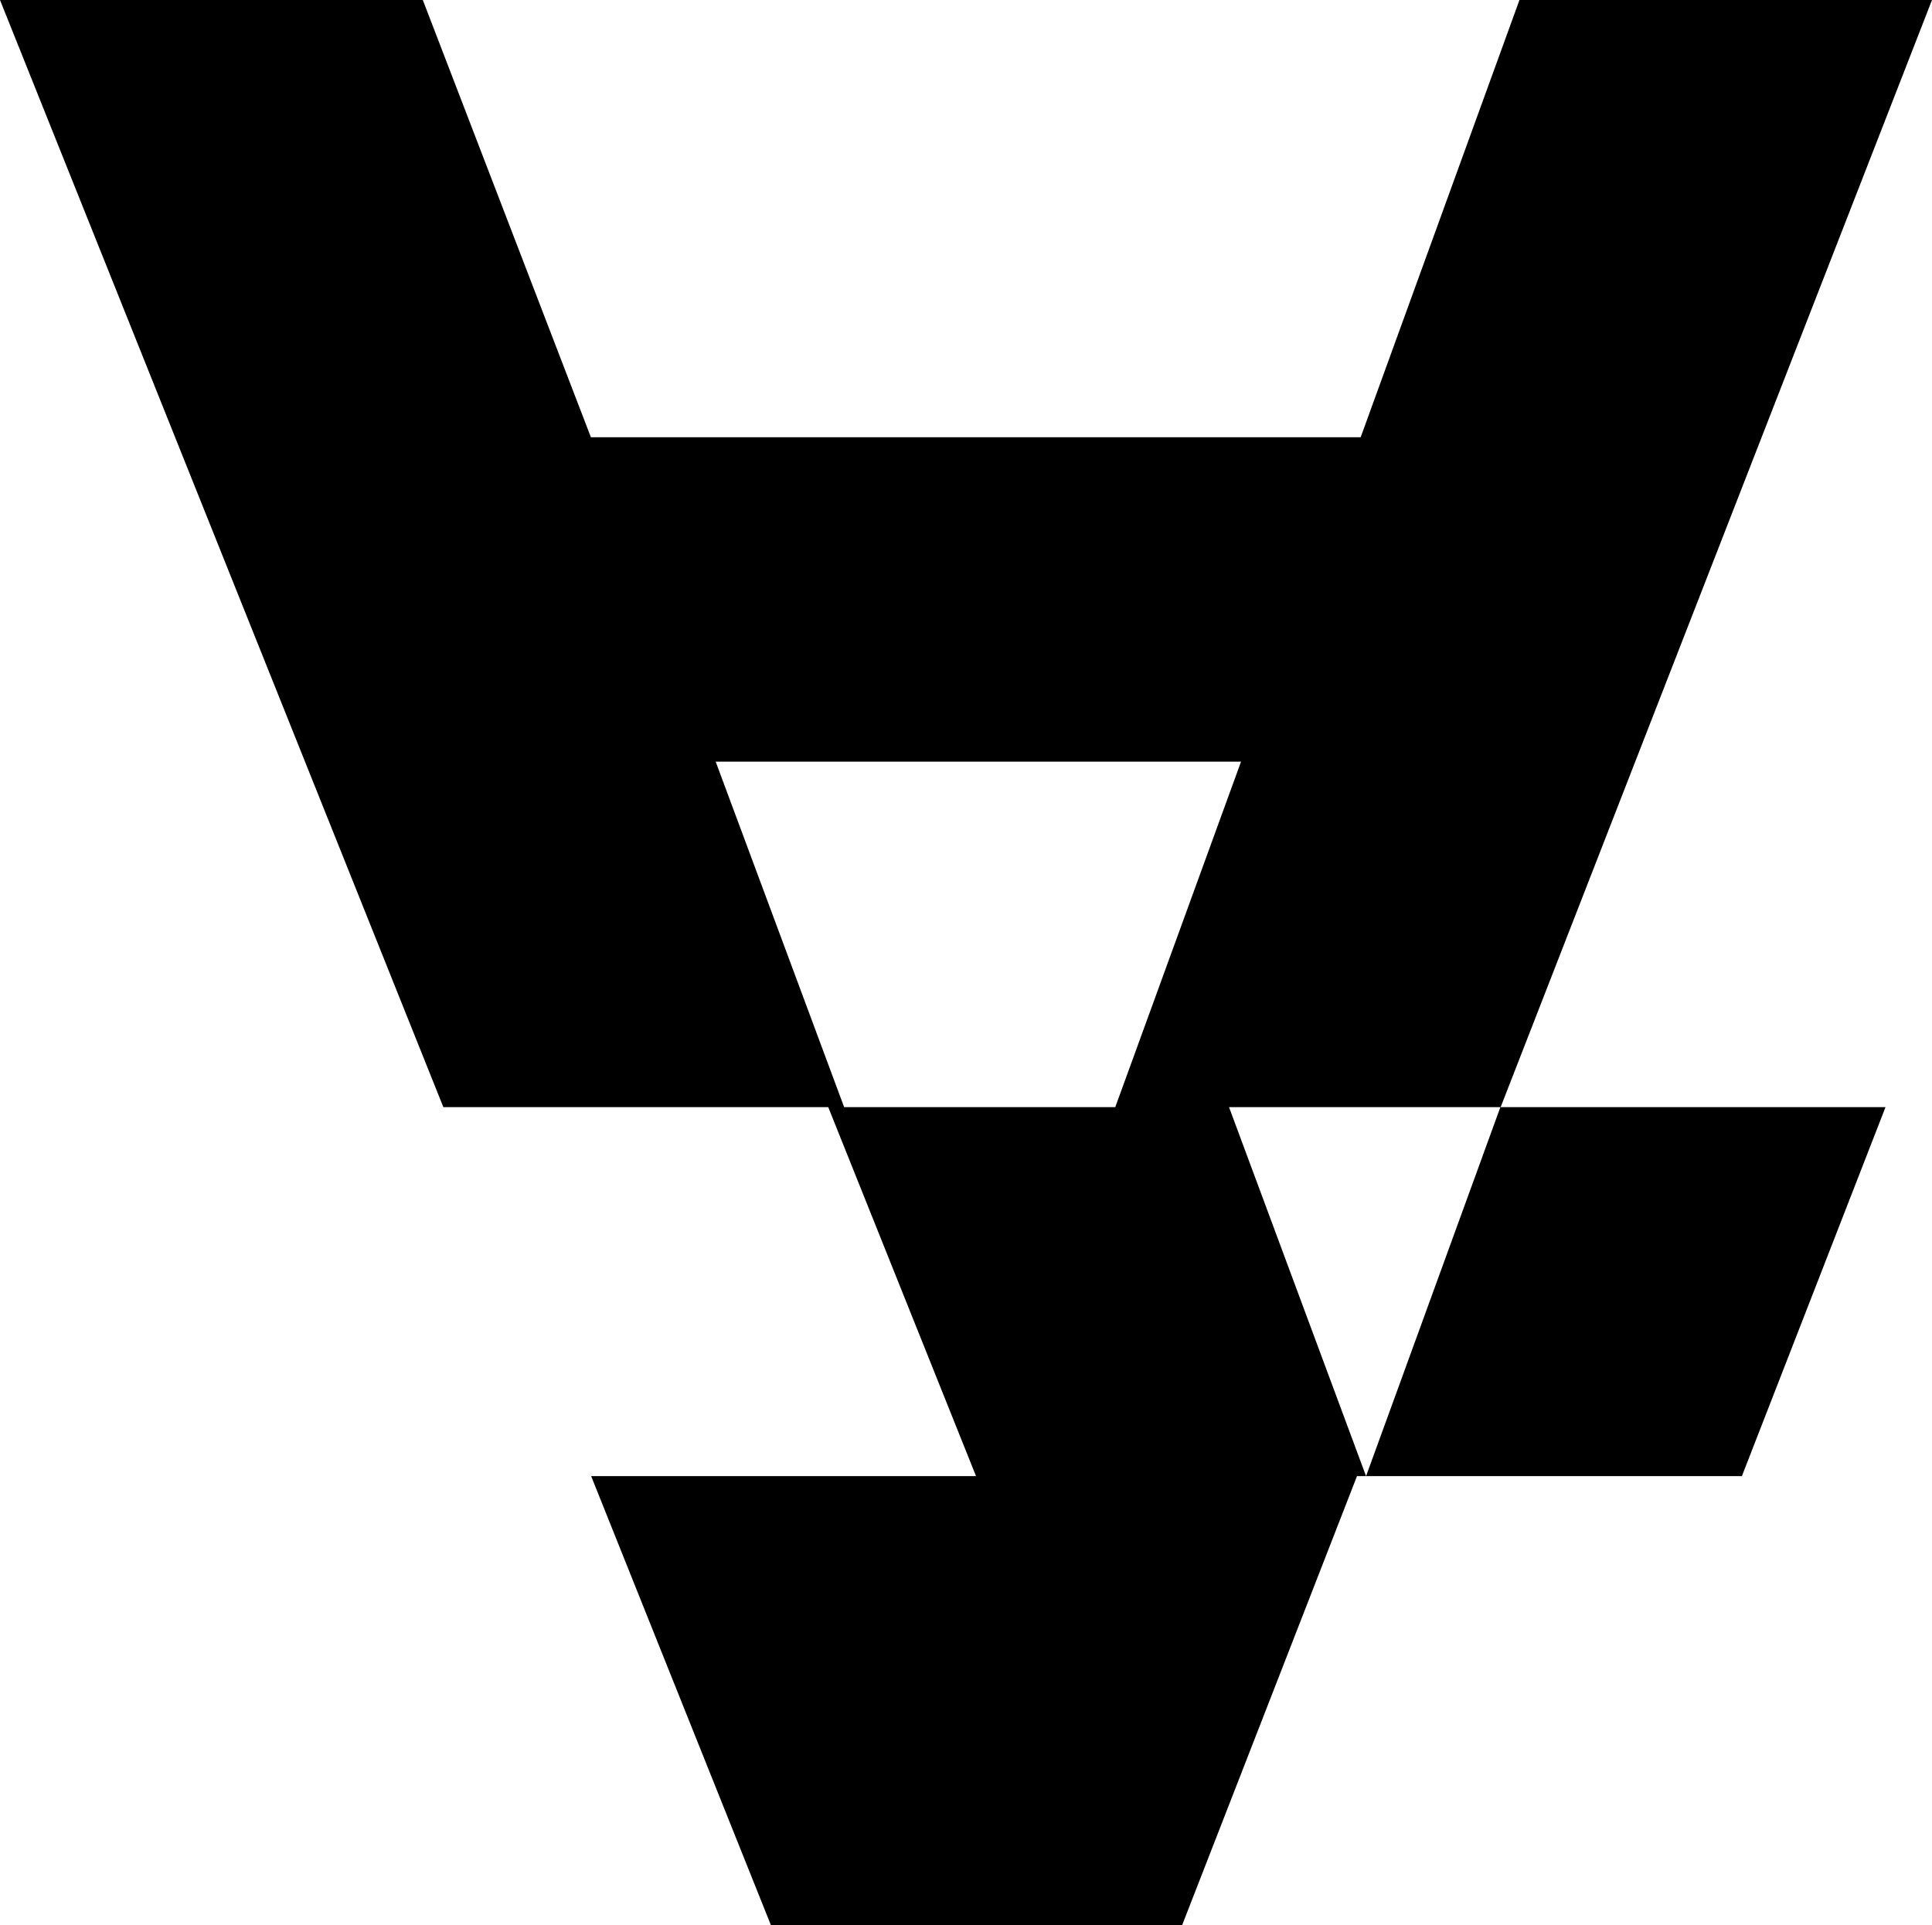
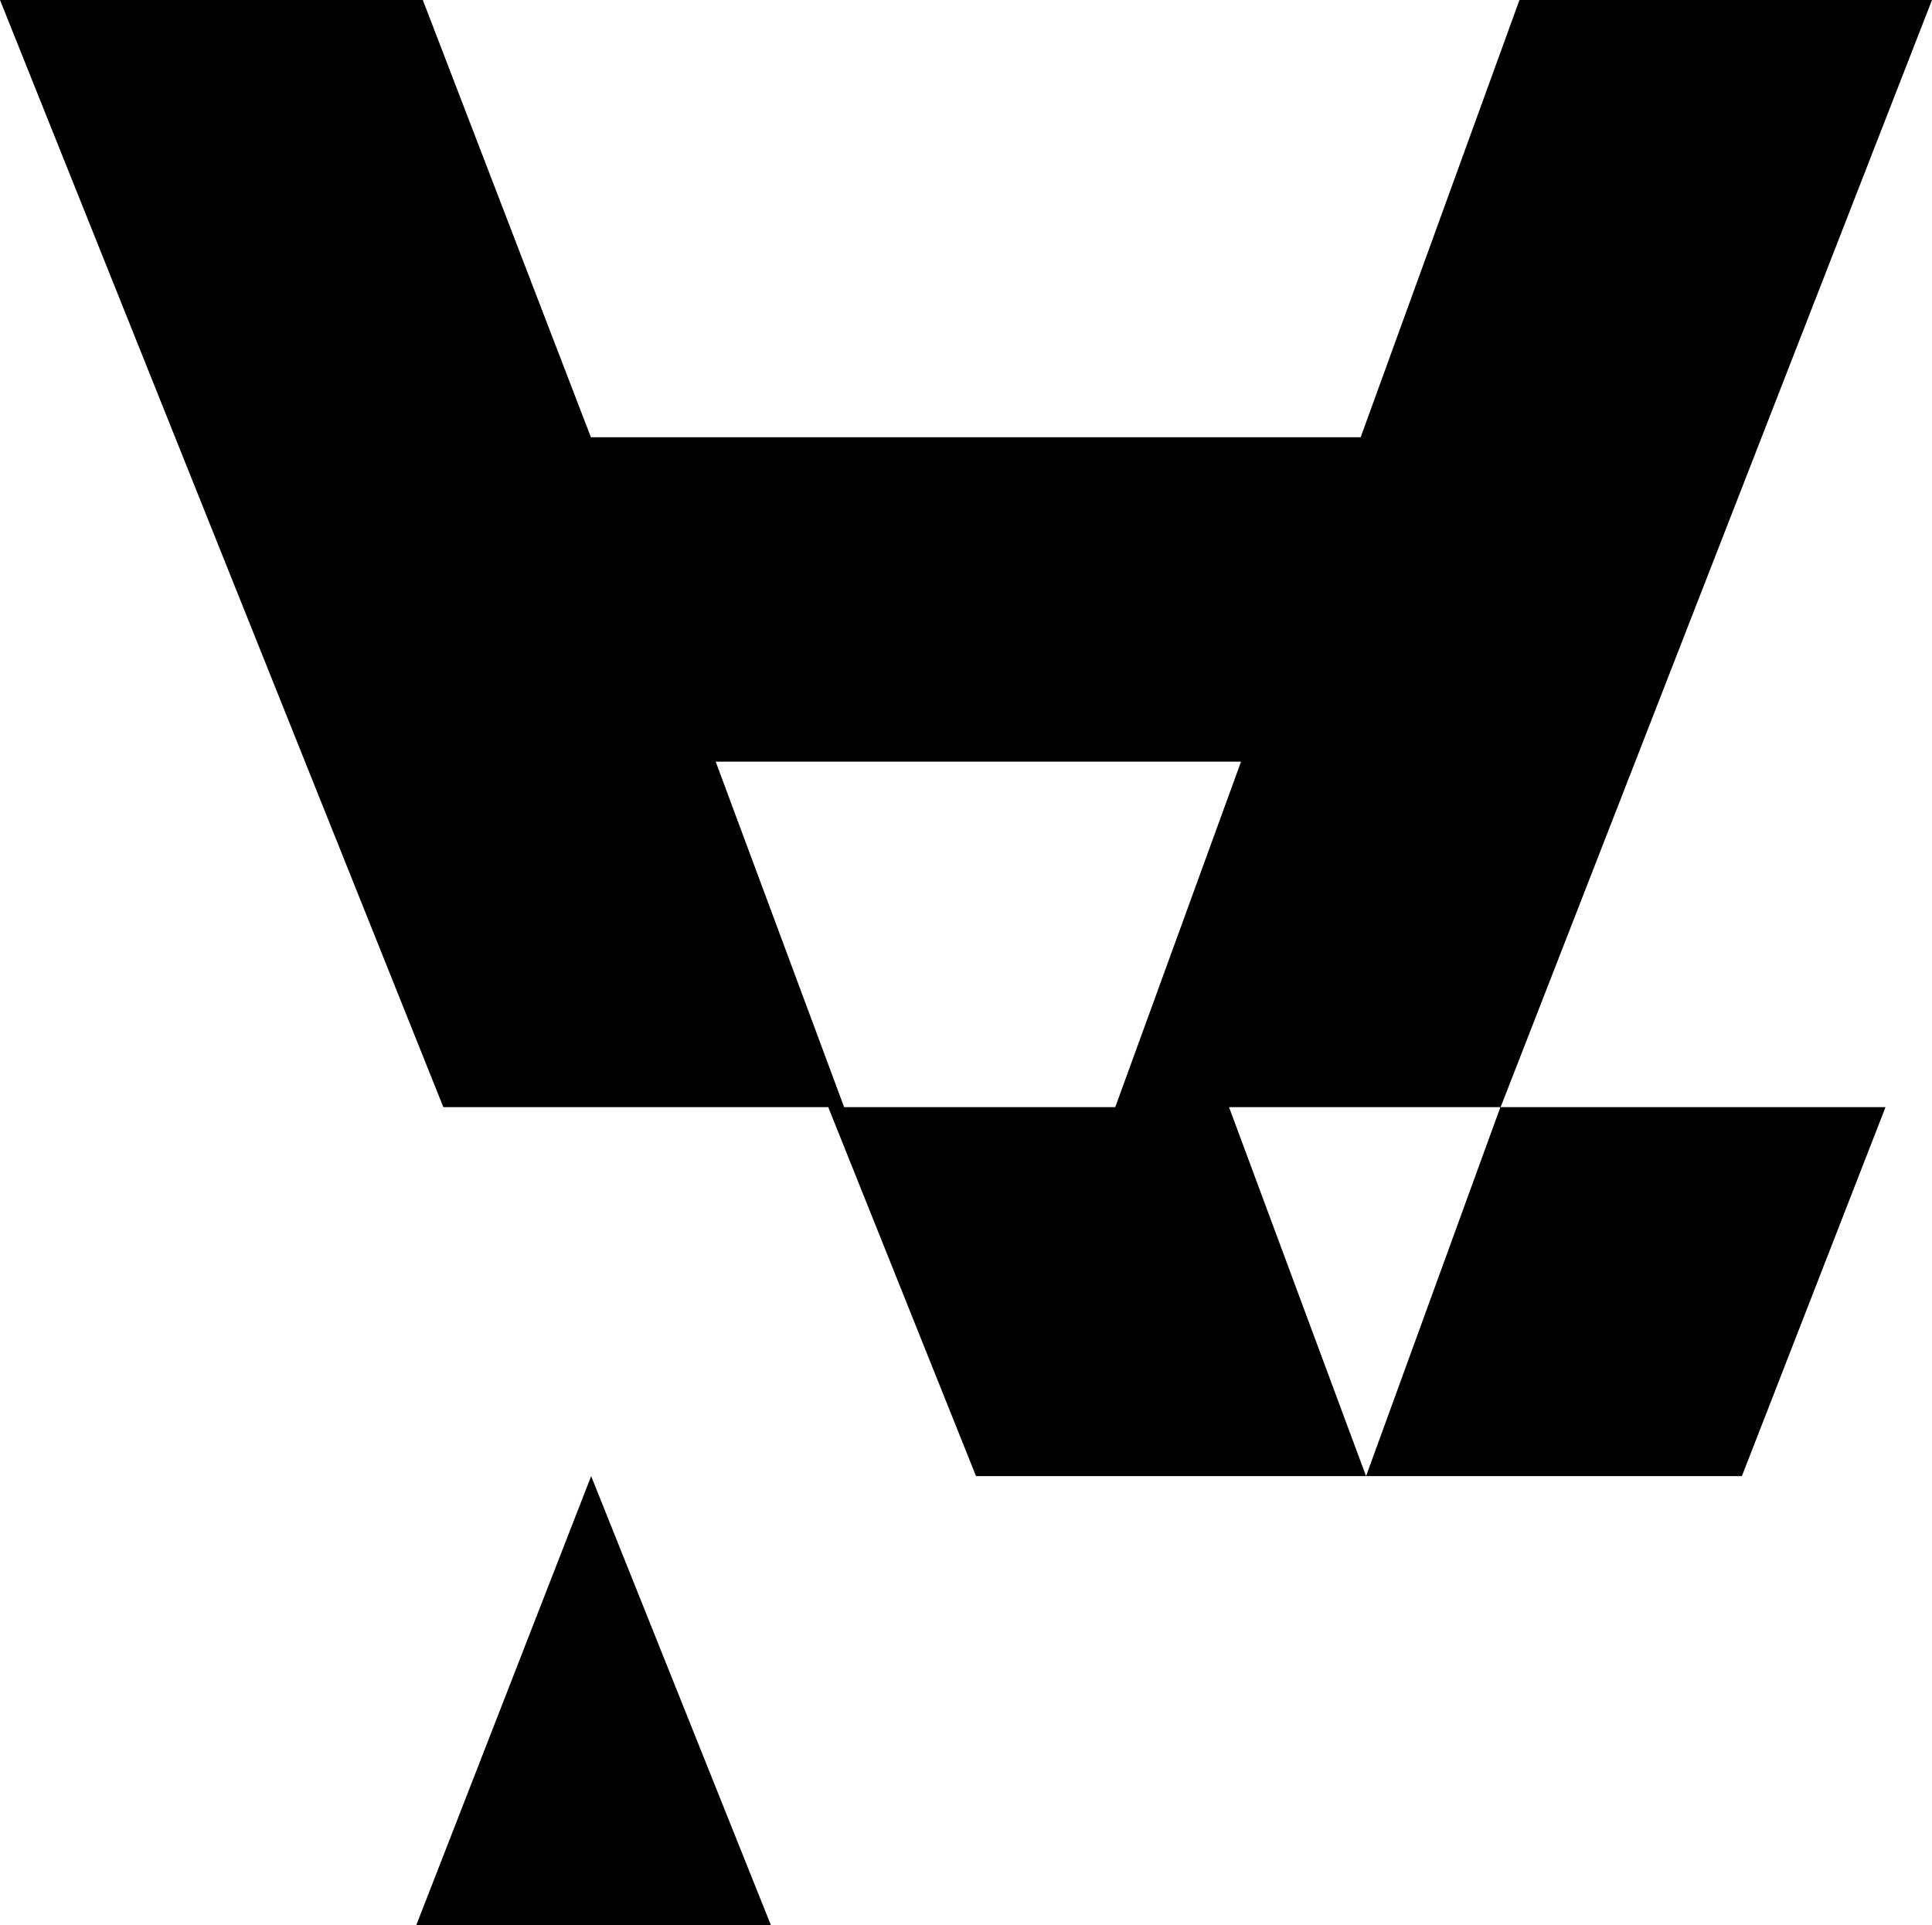
<svg xmlns="http://www.w3.org/2000/svg" data-name="Layer 2" viewBox="0 0 78.96 78.69">
-   <path d="M29.25 31.13h21.47l-5.14 14.12h15.75L78.96 0H62.1l-6.49 17.87H24.15L17.28 0H0l18.12 45.25H34.5l-5.25-14.12zm-5.09 29.2 7.35 18.36h16.8l7.15-18.36h-31.3zm31.67 0-5.6-15.08H33.85l6.04 15.08h15.94zm0 0h15.36l5.87-15.08H61.32l-5.49 15.08z" data-name="Layer 1" />
+   <path d="M29.25 31.13h21.47l-5.14 14.12h15.75L78.96 0H62.1l-6.49 17.87H24.15L17.28 0H0l18.12 45.25H34.5l-5.25-14.12zm-5.09 29.2 7.35 18.36h16.8h-31.3zm31.67 0-5.6-15.08H33.85l6.04 15.08h15.94zm0 0h15.36l5.87-15.08H61.32l-5.49 15.08z" data-name="Layer 1" />
</svg>